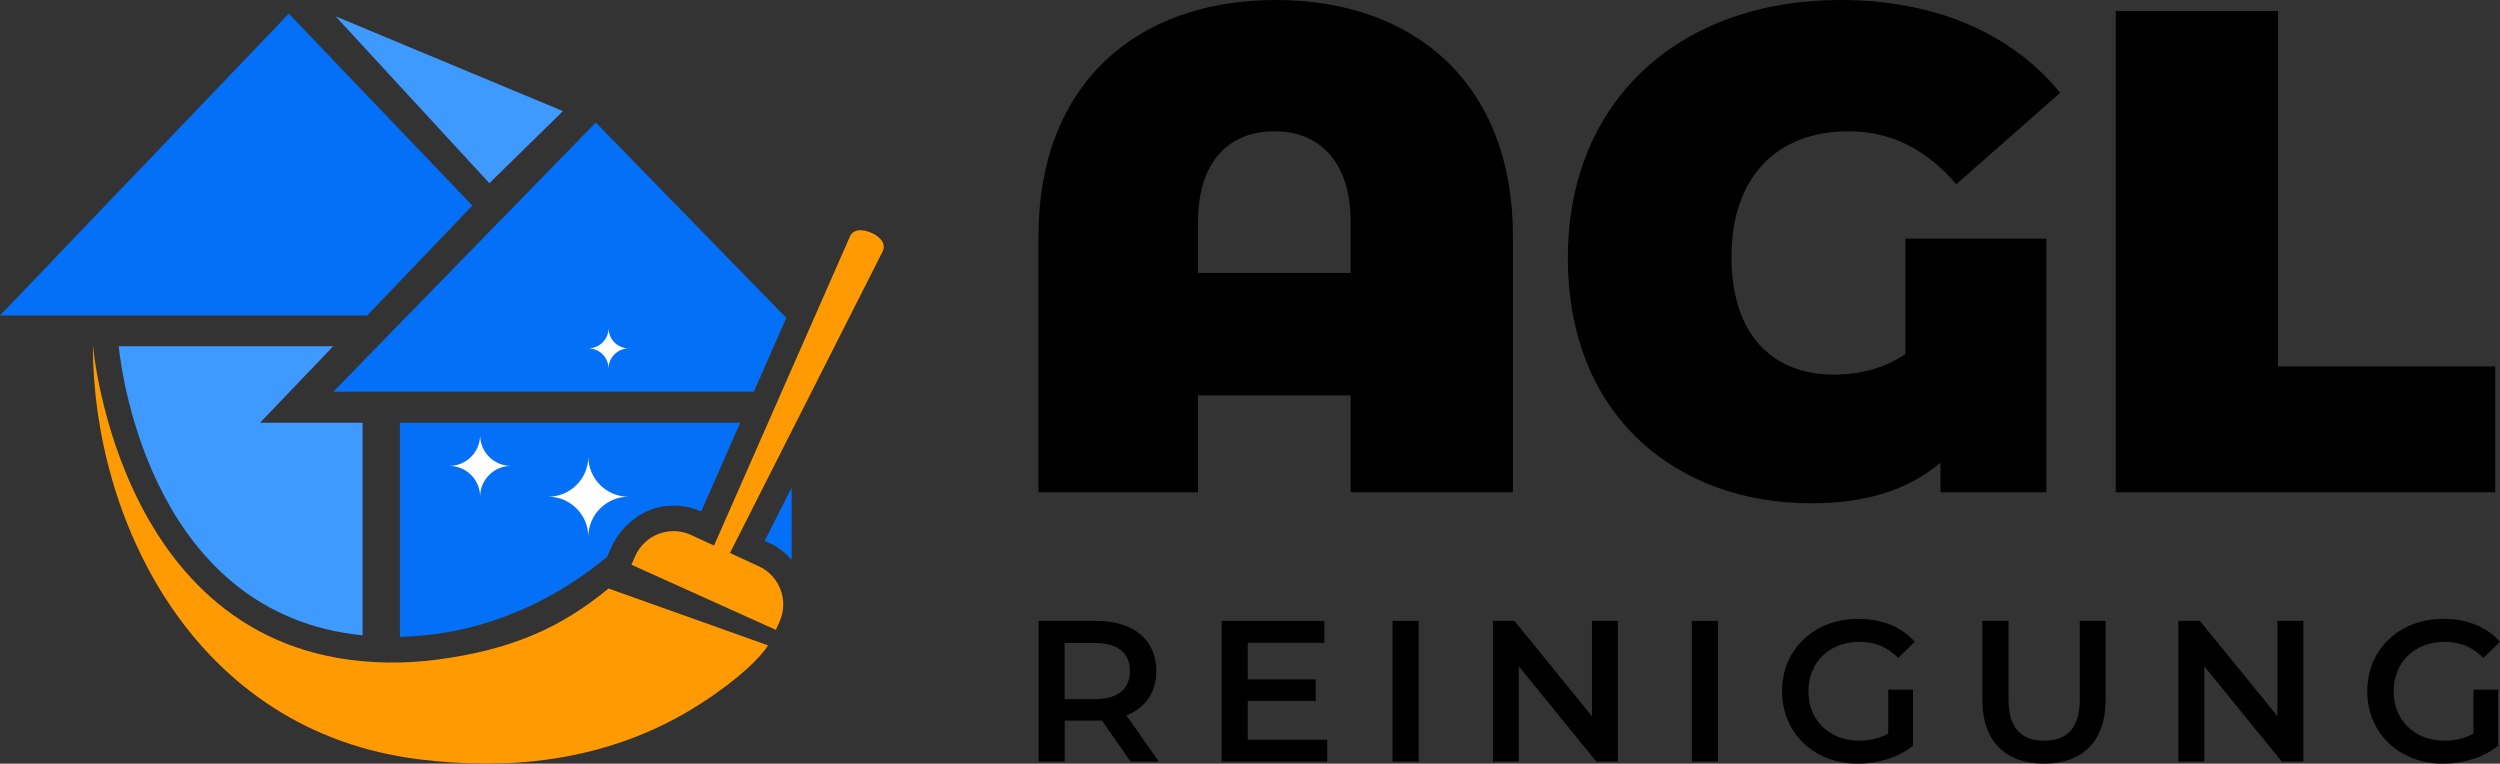
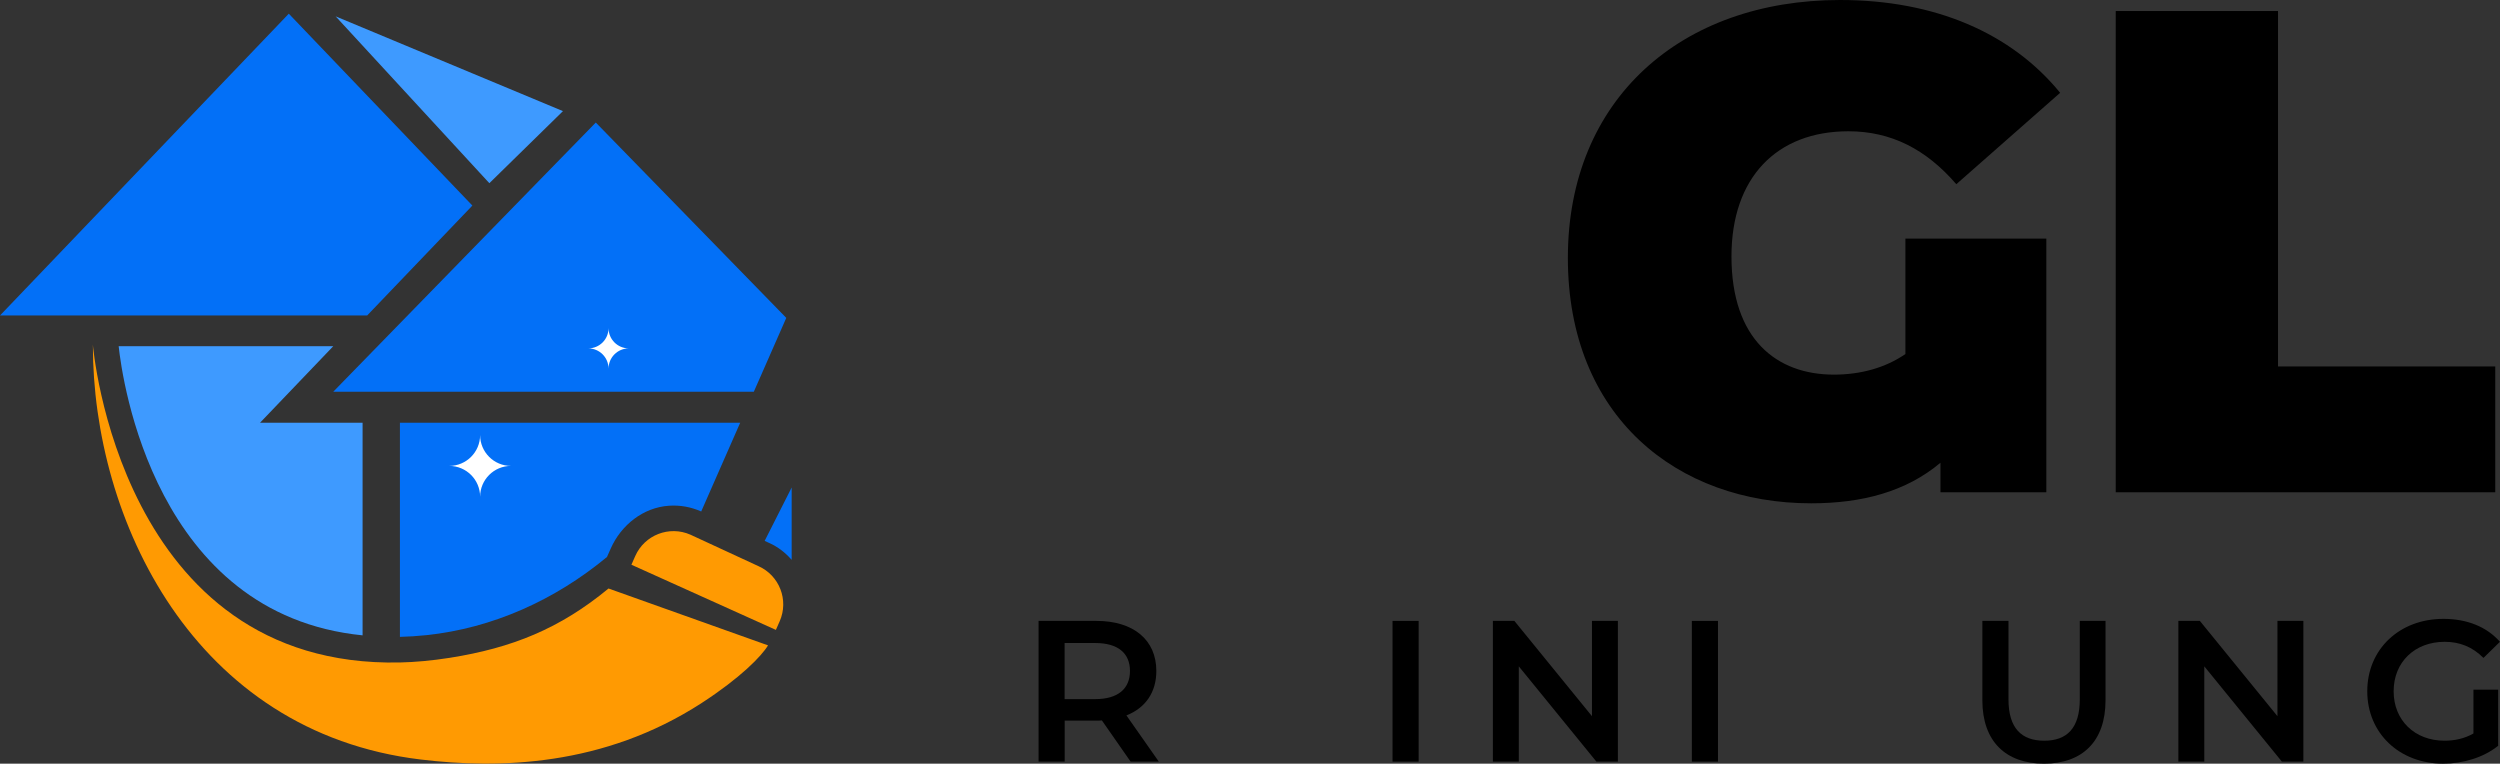
<svg xmlns="http://www.w3.org/2000/svg" id="Layer_2" viewBox="0 0 394.39 120.47">
  <rect x="0" y="0" width="394.39" height="120.47" fill="#333333" stroke="none" />
  <defs>
    <style>      .cls-1 {        fill: #fff;      }      .cls-2 {        fill: #3e9aff;      }      .cls-3 {        fill: #0370f7;      }      .cls-4 {        fill: #ff9a02;      }    </style>
  </defs>
  <g id="Layer_1-2" data-name="Layer_1">
    <g>
      <g>
        <polygon class="cls-3" points="74.52 32.43 45.56 2.16 0 49.77 57.92 49.77 74.52 32.43" />
        <polygon class="cls-2" points="88.81 17.53 52.95 2.58 77.2 28.9 88.81 17.53" />
        <path class="cls-4" d="M119.62,89.3l-10.7-4.95c-3.34-1.47-7.24.04-8.71,3.38l-.6,1.36,22.79,10.28.6-1.36c1.47-3.34-.04-7.24-3.38-8.71Z" />
        <path class="cls-2" d="M18.72,54.62c.56,5.24,5.68,42.34,38.48,45.61v-33.54h-16.18l11.56-12.08H18.72Z" />
        <g>
          <path class="cls-3" d="M120.63,85.33l.68.31c1.43.63,2.61,1.57,3.58,2.68v-11.41l-4.26,8.42Z" />
          <path class="cls-3" d="M95.65,87.96l.1-.08.59-1.33c1.65-3.74,5.15-6.51,9.23-6.77,1.73-.11,3.4.19,4.98.88l.07.03,6.15-14h-53.68v33.78c1.32-.03,2.72-.12,4.17-.27,10.46-1.1,20.28-5.55,28.39-12.25Z" />
        </g>
        <polygon class="cls-3" points="124.04 50.15 93.99 19.33 52.57 61.8 118.92 61.8 124.04 50.15" />
-         <path class="cls-4" d="M137.44,36.72h0c-1.53-.68-3.01-.58-3.47.85l-21.45,48.78,2.52,1.11,24.11-47.61c.75-1.31-.18-2.46-1.71-3.14Z" />
        <g>
-           <path class="cls-1" d="M99.15,78.36c-3.5,0-6.34-2.84-6.34-6.34,0,3.5-2.84,6.34-6.34,6.34,3.5,0,6.34,2.84,6.34,6.34,0-3.5,2.84-6.34,6.34-6.34Z" />
          <path class="cls-1" d="M80.61,73.5c-2.69,0-4.87-2.18-4.87-4.87,0,2.69-2.18,4.87-4.87,4.87,2.69,0,4.87,2.18,4.87,4.87,0-2.69,2.18-4.87,4.87-4.87Z" />
          <path class="cls-1" d="M99.2,54.96c-1.77,0-3.2-1.43-3.2-3.2,0,1.77-1.43,3.2-3.2,3.2,1.77,0,3.2,1.43,3.2,3.2,0-1.77,1.43-3.2,3.2-3.2Z" />
        </g>
        <path class="cls-4" d="M121.16,101.81l-25.16-8.97c-7.67,6.33-15.2,9.37-25.02,10.93-2.85.45-5.54.69-7.9.74-44.28.92-48.43-50.14-48.43-50.14-.03,27.51,15.83,61.14,51.74,65.45,12.23,1.47,28.81,1.14,44.32-8.93,6.06-3.93,9.44-7.38,10.45-9.08Z" />
      </g>
      <g>
        <g>
-           <path d="M238.67,37.2v40.46h-25.6v-15.29h-24.08v15.29h-25.16v-40.46c0-23.75,15.29-37.2,37.42-37.2s37.42,13.45,37.42,37.2ZM213.07,43.06v-8.03c0-9.76-5.1-14.32-12.04-14.32s-12.04,4.56-12.04,14.32v8.03h24.08Z" />
          <path d="M300.59,37.64h22.23v40.02h-16.7v-4.66c-5.42,4.56-12.36,6.4-20.39,6.4-21.15,0-38.39-13.67-38.39-38.72S265.23,0,290.29,0c14.97,0,27.01,5.21,34.71,14.64l-16.38,14.42c-4.77-5.53-10.3-8.35-17.03-8.35-11.28,0-18.44,7.27-18.44,19.74,0,13.12,7.16,18.65,16.16,18.65,4.23,0,8.13-1.08,11.28-3.25v-18.22Z" />
          <path d="M333.77,1.74h25.6v56.07h34.27v19.85h-59.87V1.74Z" />
        </g>
        <g>
          <path d="M178.36,120.15l-4.53-6.5c-.29.03-.57.03-.86.03h-5.01v6.47h-4.12v-22.2h9.13c5.83,0,9.45,2.98,9.45,7.9,0,3.36-1.71,5.83-4.72,7.01l5.11,7.29h-4.44ZM172.77,101.44h-4.82v8.85h4.82c3.62,0,5.49-1.65,5.49-4.44s-1.87-4.41-5.49-4.41Z" />
-           <path d="M209.37,116.69v3.46h-16.65v-22.2h16.2v3.46h-12.08v5.77h10.72v3.39h-10.72v6.12h12.53Z" />
          <path d="M219.68,97.95h4.12v22.2h-4.12v-22.2Z" />
          <path d="M255.23,97.95v22.2h-3.39l-12.24-15.03v15.03h-4.09v-22.2h3.39l12.24,15.03v-15.03h4.09Z" />
          <path d="M266.9,97.95h4.12v22.2h-4.12v-22.2Z" />
-           <path d="M297.88,108.8h3.9v8.85c-2.32,1.87-5.55,2.82-8.69,2.82-6.88,0-11.96-4.79-11.96-11.42s5.07-11.42,12.02-11.42c3.71,0,6.82,1.24,8.91,3.62l-2.6,2.54c-1.74-1.74-3.74-2.54-6.12-2.54-4.72,0-8.05,3.2-8.05,7.8s3.33,7.8,8.02,7.8c1.59,0,3.14-.32,4.57-1.14v-6.91Z" />
          <path d="M312.73,110.48v-12.53h4.12v12.37c0,4.57,2.06,6.53,5.64,6.53s5.61-1.97,5.61-6.53v-12.37h4.06v12.53c0,6.47-3.65,9.99-9.7,9.99s-9.73-3.52-9.73-9.99Z" />
          <path d="M363.37,97.95v22.2h-3.39l-12.24-15.03v15.03h-4.09v-22.2h3.39l12.24,15.03v-15.03h4.09Z" />
-           <path d="M390.2,108.8h3.9v8.85c-2.32,1.87-5.55,2.82-8.69,2.82-6.88,0-11.96-4.79-11.96-11.42s5.07-11.42,12.02-11.42c3.71,0,6.82,1.24,8.91,3.62l-2.6,2.54c-1.74-1.74-3.74-2.54-6.12-2.54-4.72,0-8.05,3.2-8.05,7.8s3.33,7.8,8.02,7.8c1.59,0,3.14-.32,4.57-1.14v-6.91Z" />
+           <path d="M390.2,108.8h3.9v8.85c-2.32,1.87-5.55,2.82-8.69,2.82-6.88,0-11.96-4.79-11.96-11.42s5.07-11.42,12.02-11.42c3.71,0,6.82,1.24,8.91,3.62l-2.6,2.54c-1.74-1.74-3.74-2.54-6.12-2.54-4.72,0-8.05,3.2-8.05,7.8s3.33,7.8,8.02,7.8c1.59,0,3.14-.32,4.57-1.14Z" />
        </g>
      </g>
    </g>
  </g>
</svg>